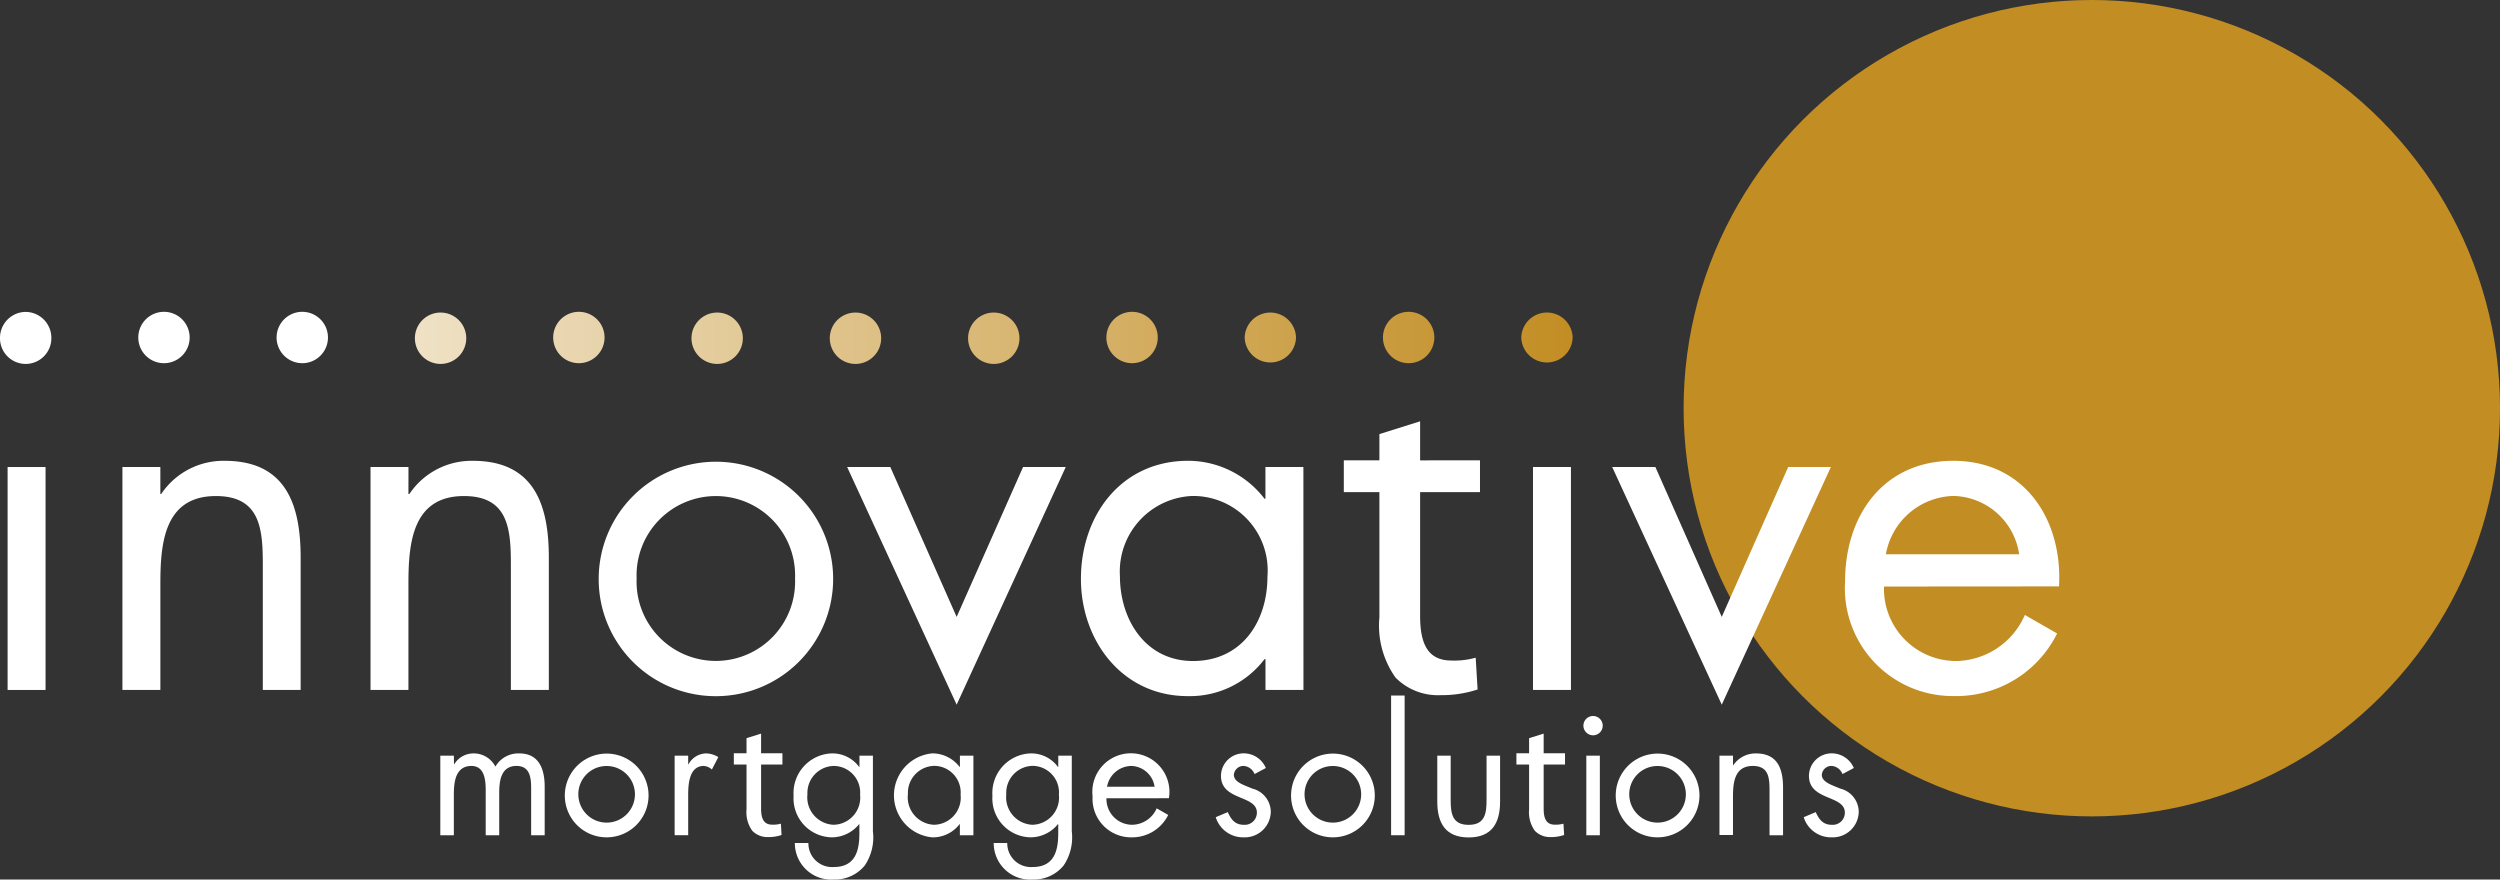
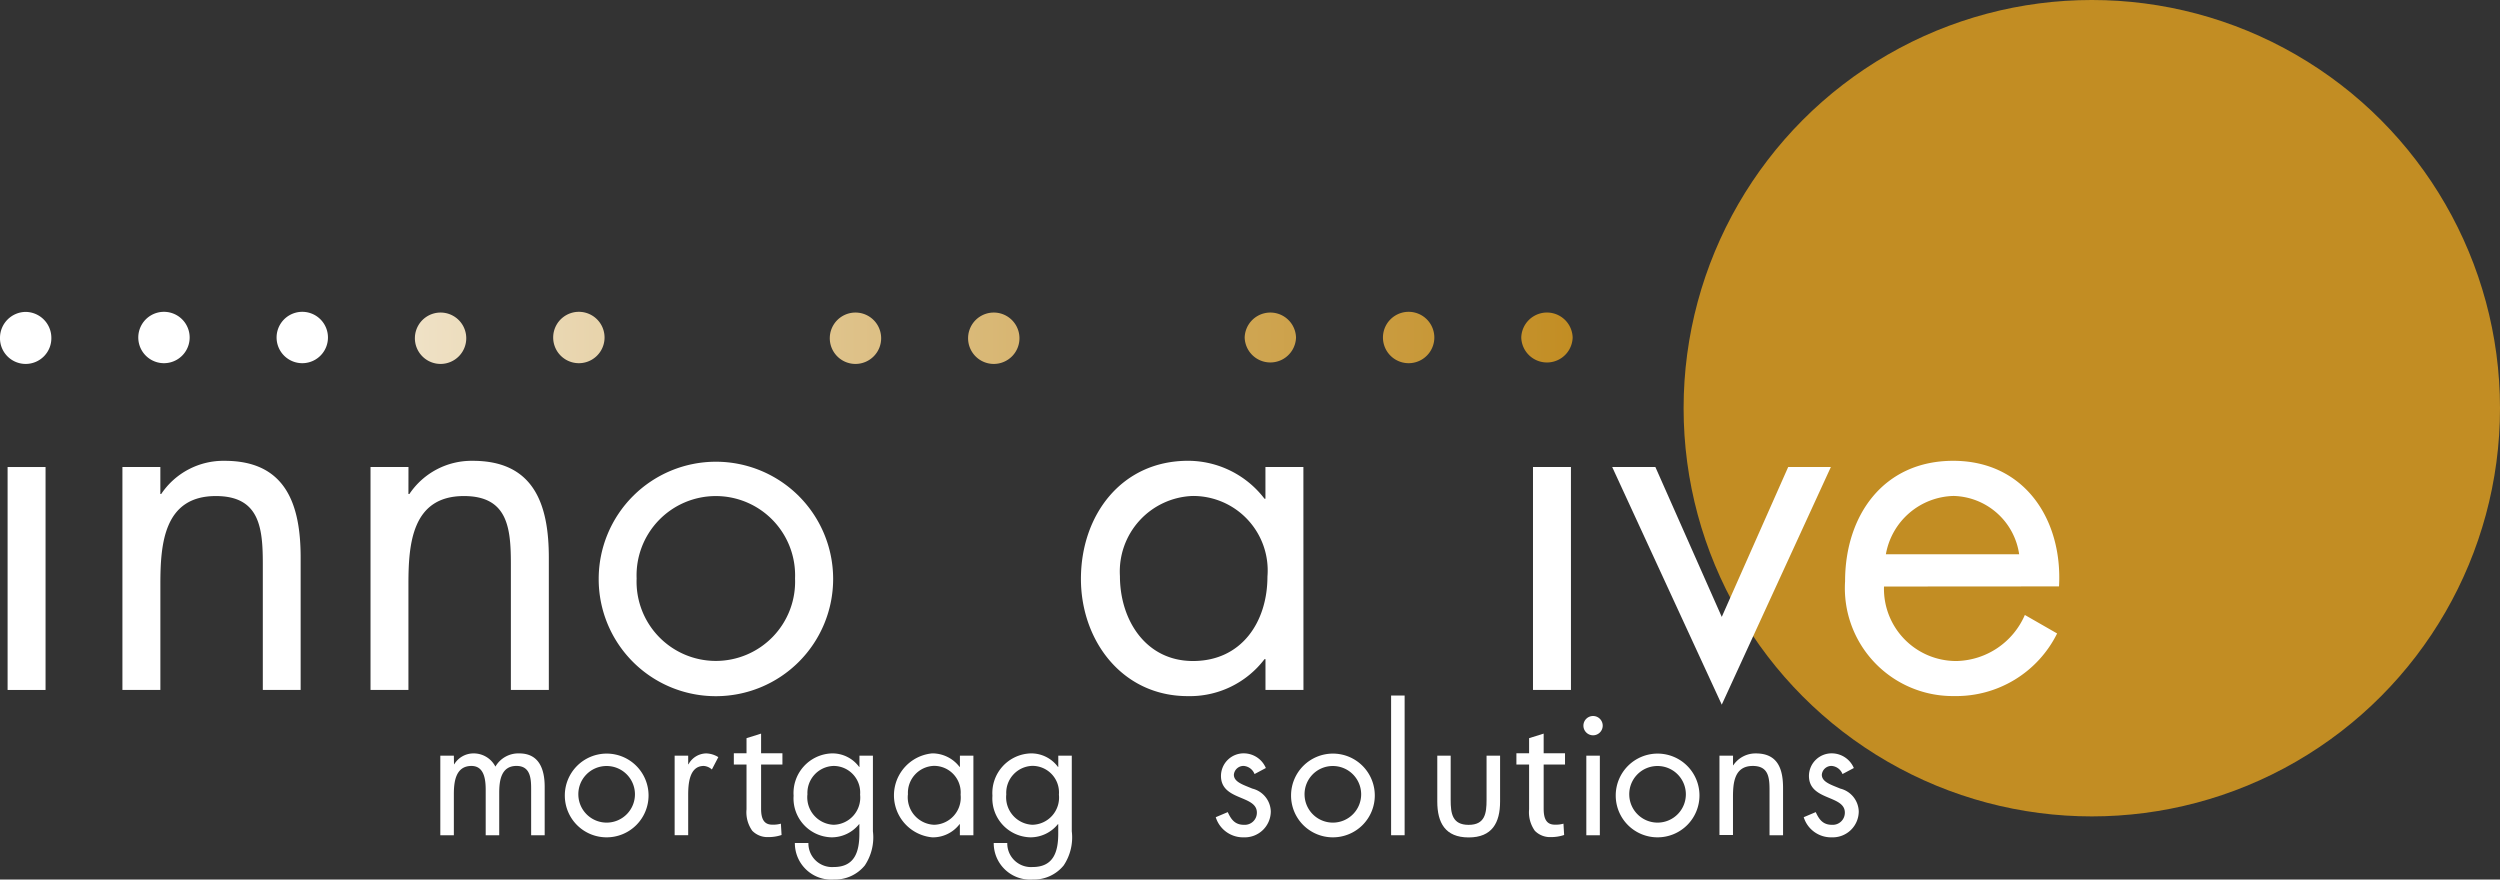
<svg xmlns="http://www.w3.org/2000/svg" xmlns:xlink="http://www.w3.org/1999/xlink" id="Layer_1" data-name="Layer 1" viewBox="0 0 119.427 42.016">
  <rect x="0" y="0" width="119.427" height="42.016" fill="#333333" stroke="none" />
  <defs>
    <style>
      .cls-1 {
        fill: #c28d23;
      }

      .cls-2 {
        fill: #fff;
      }

      .cls-3 {
        fill: url(#linear-gradient);
      }

      .cls-4 {
        fill: url(#linear-gradient-2);
      }

      .cls-5 {
        fill: url(#linear-gradient-3);
      }

      .cls-6 {
        fill: url(#linear-gradient-4);
      }

      .cls-7 {
        fill: url(#linear-gradient-5);
      }

      .cls-8 {
        fill: url(#linear-gradient-6);
      }

      .cls-9 {
        fill: url(#linear-gradient-7);
      }

      .cls-10 {
        fill: url(#linear-gradient-8);
      }

      .cls-11 {
        fill: url(#linear-gradient-9);
      }
    </style>
    <linearGradient id="linear-gradient" x1="1.08" y1="16.123" x2="72.785" y2="16.123" gradientUnits="userSpaceOnUse">
      <stop offset="0" stop-color="#fff" />
      <stop offset="1" stop-color="#c28d23" />
    </linearGradient>
    <linearGradient id="linear-gradient-2" x1="1.416" y1="16.123" x2="73.149" y2="16.123" xlink:href="#linear-gradient" />
    <linearGradient id="linear-gradient-3" x1="1.773" y1="16.123" x2="73.477" y2="16.123" xlink:href="#linear-gradient" />
    <linearGradient id="linear-gradient-4" x1="2.119" y1="16.123" x2="73.824" y2="16.123" xlink:href="#linear-gradient" />
    <linearGradient id="linear-gradient-5" x1="2.466" y1="16.123" x2="74.17" y2="16.123" xlink:href="#linear-gradient" />
    <linearGradient id="linear-gradient-6" x1="2.791" y1="16.123" x2="74.525" y2="16.123" xlink:href="#linear-gradient" />
    <linearGradient id="linear-gradient-7" x1="3.155" y1="16.123" x2="74.863" y2="16.123" xlink:href="#linear-gradient" />
    <linearGradient id="linear-gradient-8" x1="3.478" y1="16.123" x2="75.212" y2="16.123" xlink:href="#linear-gradient" />
    <linearGradient id="linear-gradient-9" x1="3.446" y1="16.123" x2="75.209" y2="16.123" xlink:href="#linear-gradient" />
  </defs>
  <title>205cbe46-5109-4ea9-9edf-2a0a13998f87</title>
  <circle class="cls-1" cx="99.927" cy="19.5" r="19.5" />
  <g>
    <g>
      <path class="cls-2" d="M2.176,32.96H.363V22.31H2.176Z" />
      <path class="cls-2" d="M7.66,23.6H7.7a3.575,3.575,0,0,1,3.037-1.586c2.945,0,3.625,2.13,3.625,4.622V32.96H12.555v-6c0-1.723-.137-3.263-2.244-3.263-2.492,0-2.65,2.31-2.65,4.214V32.96H5.848V22.31H7.66Z" />
      <path class="cls-2" d="M19.511,23.6h.045a3.574,3.574,0,0,1,3.036-1.586c2.946,0,3.626,2.13,3.626,4.622V32.96H24.405v-6c0-1.723-.137-3.263-2.244-3.263-2.492,0-2.65,2.31-2.65,4.214V32.96H17.7V22.31h1.813Z" />
      <path class="cls-2" d="M28.6,27.657a5.6,5.6,0,1,1,5.6,5.6A5.589,5.589,0,0,1,28.6,27.657Zm1.812-.022a3.787,3.787,0,1,0,7.568,0,3.787,3.787,0,1,0-7.568,0Z" />
-       <path class="cls-2" d="M45.7,29.47l3.173-7.16h2.039L45.7,33.662,40.469,22.31h2.062Z" />
      <path class="cls-2" d="M62.267,32.96H60.453V31.487h-.045a4.478,4.478,0,0,1-3.671,1.767c-3.127,0-5.1-2.65-5.1-5.6,0-3.036,1.927-5.642,5.121-5.642a4.606,4.606,0,0,1,3.648,1.813h.045V22.31h1.813ZM53.5,27.521c0,2.085,1.224,4.056,3.489,4.056,2.334,0,3.558-1.88,3.558-4.033a3.56,3.56,0,0,0-3.58-3.851A3.61,3.61,0,0,0,53.5,27.521Z" />
-       <path class="cls-2" d="M67.84,20.126v1.866H70.7v1.518H67.84v5.914c0,1.359.386,2.13,1.5,2.13a3.715,3.715,0,0,0,1.155-.136l.091,1.519a5.449,5.449,0,0,1-1.768.271,2.842,2.842,0,0,1-2.152-.839,4.281,4.281,0,0,1-.771-2.877V23.511h-1.7V21.992h1.7V20.737Z" />
      <path class="cls-2" d="M75.046,32.96H73.232V22.31h1.813Z" />
      <path class="cls-2" d="M82.25,29.47l3.173-7.16h2.039L82.25,33.662,77.016,22.31h2.063Z" />
      <path class="cls-2" d="M90,28.019a3.449,3.449,0,0,0,3.489,3.558,3.645,3.645,0,0,0,3.24-2.2l1.541.884a5.376,5.376,0,0,1-4.917,2.99,5.155,5.155,0,0,1-5.212-5.483c0-3.149,1.835-5.755,5.166-5.755,3.422,0,5.234,2.832,5.054,6Zm6.457-1.54a3.249,3.249,0,0,0-3.127-2.787,3.367,3.367,0,0,0-3.24,2.787Z" />
    </g>
    <g>
      <path class="cls-2" d="M21.688,36.509H21.7a1.074,1.074,0,0,1,.914-.518,1.165,1.165,0,0,1,1.052.631,1.264,1.264,0,0,1,1.14-.631c.971,0,1.214.792,1.214,1.593V39.9h-.647V37.689c0-.493-.032-1.1-.7-1.1-.744,0-.825.72-.825,1.294V39.9h-.646V37.738c0-.47-.057-1.148-.68-1.148-.76,0-.841.768-.841,1.342V39.9h-.647V36.1h.647Z" />
      <path class="cls-2" d="M26.982,38a2,2,0,1,1,2,2A1.994,1.994,0,0,1,26.982,38ZM27.629,38a1.352,1.352,0,1,0,1.351-1.407A1.346,1.346,0,0,0,27.629,38Z" />
      <path class="cls-2" d="M32.875,36.509h.016a.978.978,0,0,1,.842-.518,1.143,1.143,0,0,1,.582.178l-.308.591a.629.629,0,0,0-.388-.17c-.712,0-.744.913-.744,1.407v1.9h-.647V36.1h.647Z" />
      <path class="cls-2" d="M36.358,35.045v.938h1.019v.541H36.358v2.111c0,.485.138.76.534.76a1.33,1.33,0,0,0,.412-.048l.032.541a1.925,1.925,0,0,1-.631.1,1.013,1.013,0,0,1-.768-.3,1.525,1.525,0,0,1-.275-1.026V36.524h-.606v-.541h.606v-.72Z" />
      <path class="cls-2" d="M41.7,39.711a2.411,2.411,0,0,1-.389,1.634,1.838,1.838,0,0,1-1.472.671,1.74,1.74,0,0,1-1.868-1.746h.647a1.131,1.131,0,0,0,1.214,1.148c1,0,1.221-.736,1.221-1.594v-.453H41.04A1.685,1.685,0,0,1,39.722,40a1.861,1.861,0,0,1-1.811-1.989,1.894,1.894,0,0,1,1.836-2.021,1.584,1.584,0,0,1,1.294.646h.016V36.1H41.7Zm-3.13-1.755A1.313,1.313,0,0,0,39.818,39.4a1.3,1.3,0,0,0,1.27-1.439A1.27,1.27,0,0,0,39.81,36.59,1.288,1.288,0,0,0,38.573,37.956Z" />
      <path class="cls-2" d="M46.5,39.9h-.646v-.526h-.017A1.6,1.6,0,0,1,44.53,40a2.014,2.014,0,0,1,.009-4.011,1.643,1.643,0,0,1,1.3.646h.017V36.1H46.5Zm-3.13-1.941A1.313,1.313,0,0,0,44.62,39.4a1.3,1.3,0,0,0,1.269-1.439,1.271,1.271,0,0,0-1.278-1.375A1.288,1.288,0,0,0,43.374,37.956Z" />
      <path class="cls-2" d="M51.2,39.711a2.411,2.411,0,0,1-.389,1.634,1.838,1.838,0,0,1-1.472.671,1.74,1.74,0,0,1-1.868-1.746h.647a1.131,1.131,0,0,0,1.214,1.148c1,0,1.221-.736,1.221-1.594v-.453h-.016A1.685,1.685,0,0,1,49.22,40a1.861,1.861,0,0,1-1.811-1.989,1.894,1.894,0,0,1,1.836-2.021,1.584,1.584,0,0,1,1.294.646h.016V36.1H51.2Zm-3.13-1.755A1.313,1.313,0,0,0,49.316,39.4a1.3,1.3,0,0,0,1.269-1.439,1.27,1.27,0,0,0-1.277-1.375A1.288,1.288,0,0,0,48.071,37.956Z" />
-       <path class="cls-2" d="M52.856,38.134A1.231,1.231,0,0,0,54.1,39.4a1.3,1.3,0,0,0,1.156-.785l.55.315A1.917,1.917,0,0,1,54.053,40a1.84,1.84,0,0,1-1.859-1.957,1.842,1.842,0,1,1,3.646.089Zm2.3-.55a1.159,1.159,0,0,0-1.116-.994,1.2,1.2,0,0,0-1.156.994Z" />
      <path class="cls-2" d="M59.93,36.977a.606.606,0,0,0-.517-.388.461.461,0,0,0-.47.42c0,.348.437.477.882.663a1.158,1.158,0,0,1,.882,1.092A1.243,1.243,0,0,1,59.42,40a1.366,1.366,0,0,1-1.343-.962l.574-.243c.162.356.348.607.776.607a.579.579,0,0,0,.615-.583c0-.849-1.715-.558-1.715-1.755a1.083,1.083,0,0,1,1.132-1.075,1.149,1.149,0,0,1,1.012.7Z" />
      <path class="cls-2" d="M61.675,38a2,2,0,1,1,2,2A1.994,1.994,0,0,1,61.675,38ZM62.321,38a1.352,1.352,0,1,0,1.351-1.407A1.346,1.346,0,0,0,62.321,38Z" />
      <path class="cls-2" d="M67.1,39.9h-.646V33.226H67.1Z" />
      <path class="cls-2" d="M69.3,38.215c0,.639.073,1.189.857,1.189s.857-.551.857-1.189V36.1h.646v2.191c0,1.011-.38,1.714-1.5,1.714s-1.5-.7-1.5-1.714V36.1H69.3Z" />
      <path class="cls-2" d="M73.742,35.045v.938h1.02v.541h-1.02v2.111c0,.485.138.76.534.76a1.331,1.331,0,0,0,.412-.048l.032.541a1.925,1.925,0,0,1-.631.1,1.013,1.013,0,0,1-.768-.3,1.524,1.524,0,0,1-.275-1.026V36.524H72.44v-.541h.606v-.72Z" />
      <path class="cls-2" d="M76.563,34.665a.461.461,0,1,1-.922,0,.461.461,0,0,1,.922,0ZM76.426,39.9h-.646V36.1h.646Z" />
      <path class="cls-2" d="M77.185,38a2,2,0,1,1,2,2A1.994,1.994,0,0,1,77.185,38ZM77.832,38a1.352,1.352,0,1,0,1.351-1.407A1.346,1.346,0,0,0,77.832,38Z" />
      <path class="cls-2" d="M82.787,36.558H82.8a1.277,1.277,0,0,1,1.084-.566c1.052,0,1.294.76,1.294,1.649V39.9h-.646V37.754c0-.614-.049-1.164-.8-1.164-.89,0-.946.824-.946,1.5v1.8H82.14V36.1h.648Z" />
      <path class="cls-2" d="M88.017,36.977a.606.606,0,0,0-.517-.388.461.461,0,0,0-.47.42c0,.348.437.477.882.663a1.158,1.158,0,0,1,.882,1.092A1.243,1.243,0,0,1,87.508,40a1.366,1.366,0,0,1-1.343-.962l.574-.243c.162.356.348.607.776.607a.579.579,0,0,0,.615-.583c0-.849-1.715-.558-1.715-1.755a1.083,1.083,0,0,1,1.132-1.075,1.149,1.149,0,0,1,1.012.7Z" />
    </g>
  </g>
  <path class="cls-2" d="M2.453,16.123a1.227,1.227,0,1,1-2.453,0A1.239,1.239,0,0,1,1.226,14.9,1.239,1.239,0,0,1,2.453,16.123Z" />
  <path class="cls-2" d="M9.06,16.123a1.227,1.227,0,0,1-2.454,0,1.227,1.227,0,0,1,2.454,0Z" />
  <path class="cls-2" d="M15.667,16.123a1.227,1.227,0,0,1-2.454,0,1.227,1.227,0,0,1,2.454,0Z" />
  <path class="cls-3" d="M22.273,16.123a1.227,1.227,0,1,1-2.453,0,1.227,1.227,0,0,1,2.453,0Z" />
  <path class="cls-4" d="M28.88,16.123a1.227,1.227,0,0,1-2.454,0,1.227,1.227,0,0,1,2.454,0Z" />
-   <path class="cls-5" d="M35.486,16.123a1.227,1.227,0,1,1-2.453,0,1.227,1.227,0,0,1,2.453,0Z" />
  <path class="cls-6" d="M42.093,16.123a1.227,1.227,0,1,1-2.453,0,1.227,1.227,0,0,1,2.453,0Z" />
  <path class="cls-7" d="M48.7,16.123a1.227,1.227,0,1,1-2.453,0,1.227,1.227,0,0,1,2.453,0Z" />
-   <path class="cls-8" d="M55.307,16.123a1.227,1.227,0,0,1-2.454,0,1.227,1.227,0,0,1,2.454,0Z" />
  <path class="cls-9" d="M61.912,16.123a1.227,1.227,0,0,1-2.453,0,1.227,1.227,0,0,1,2.453,0Z" />
  <path class="cls-10" d="M68.519,16.123a1.227,1.227,0,0,1-2.454,0,1.227,1.227,0,0,1,2.454,0Z" />
  <path class="cls-11" d="M75.127,16.123a1.228,1.228,0,0,1-2.455,0,1.228,1.228,0,0,1,2.455,0Z" />
</svg>